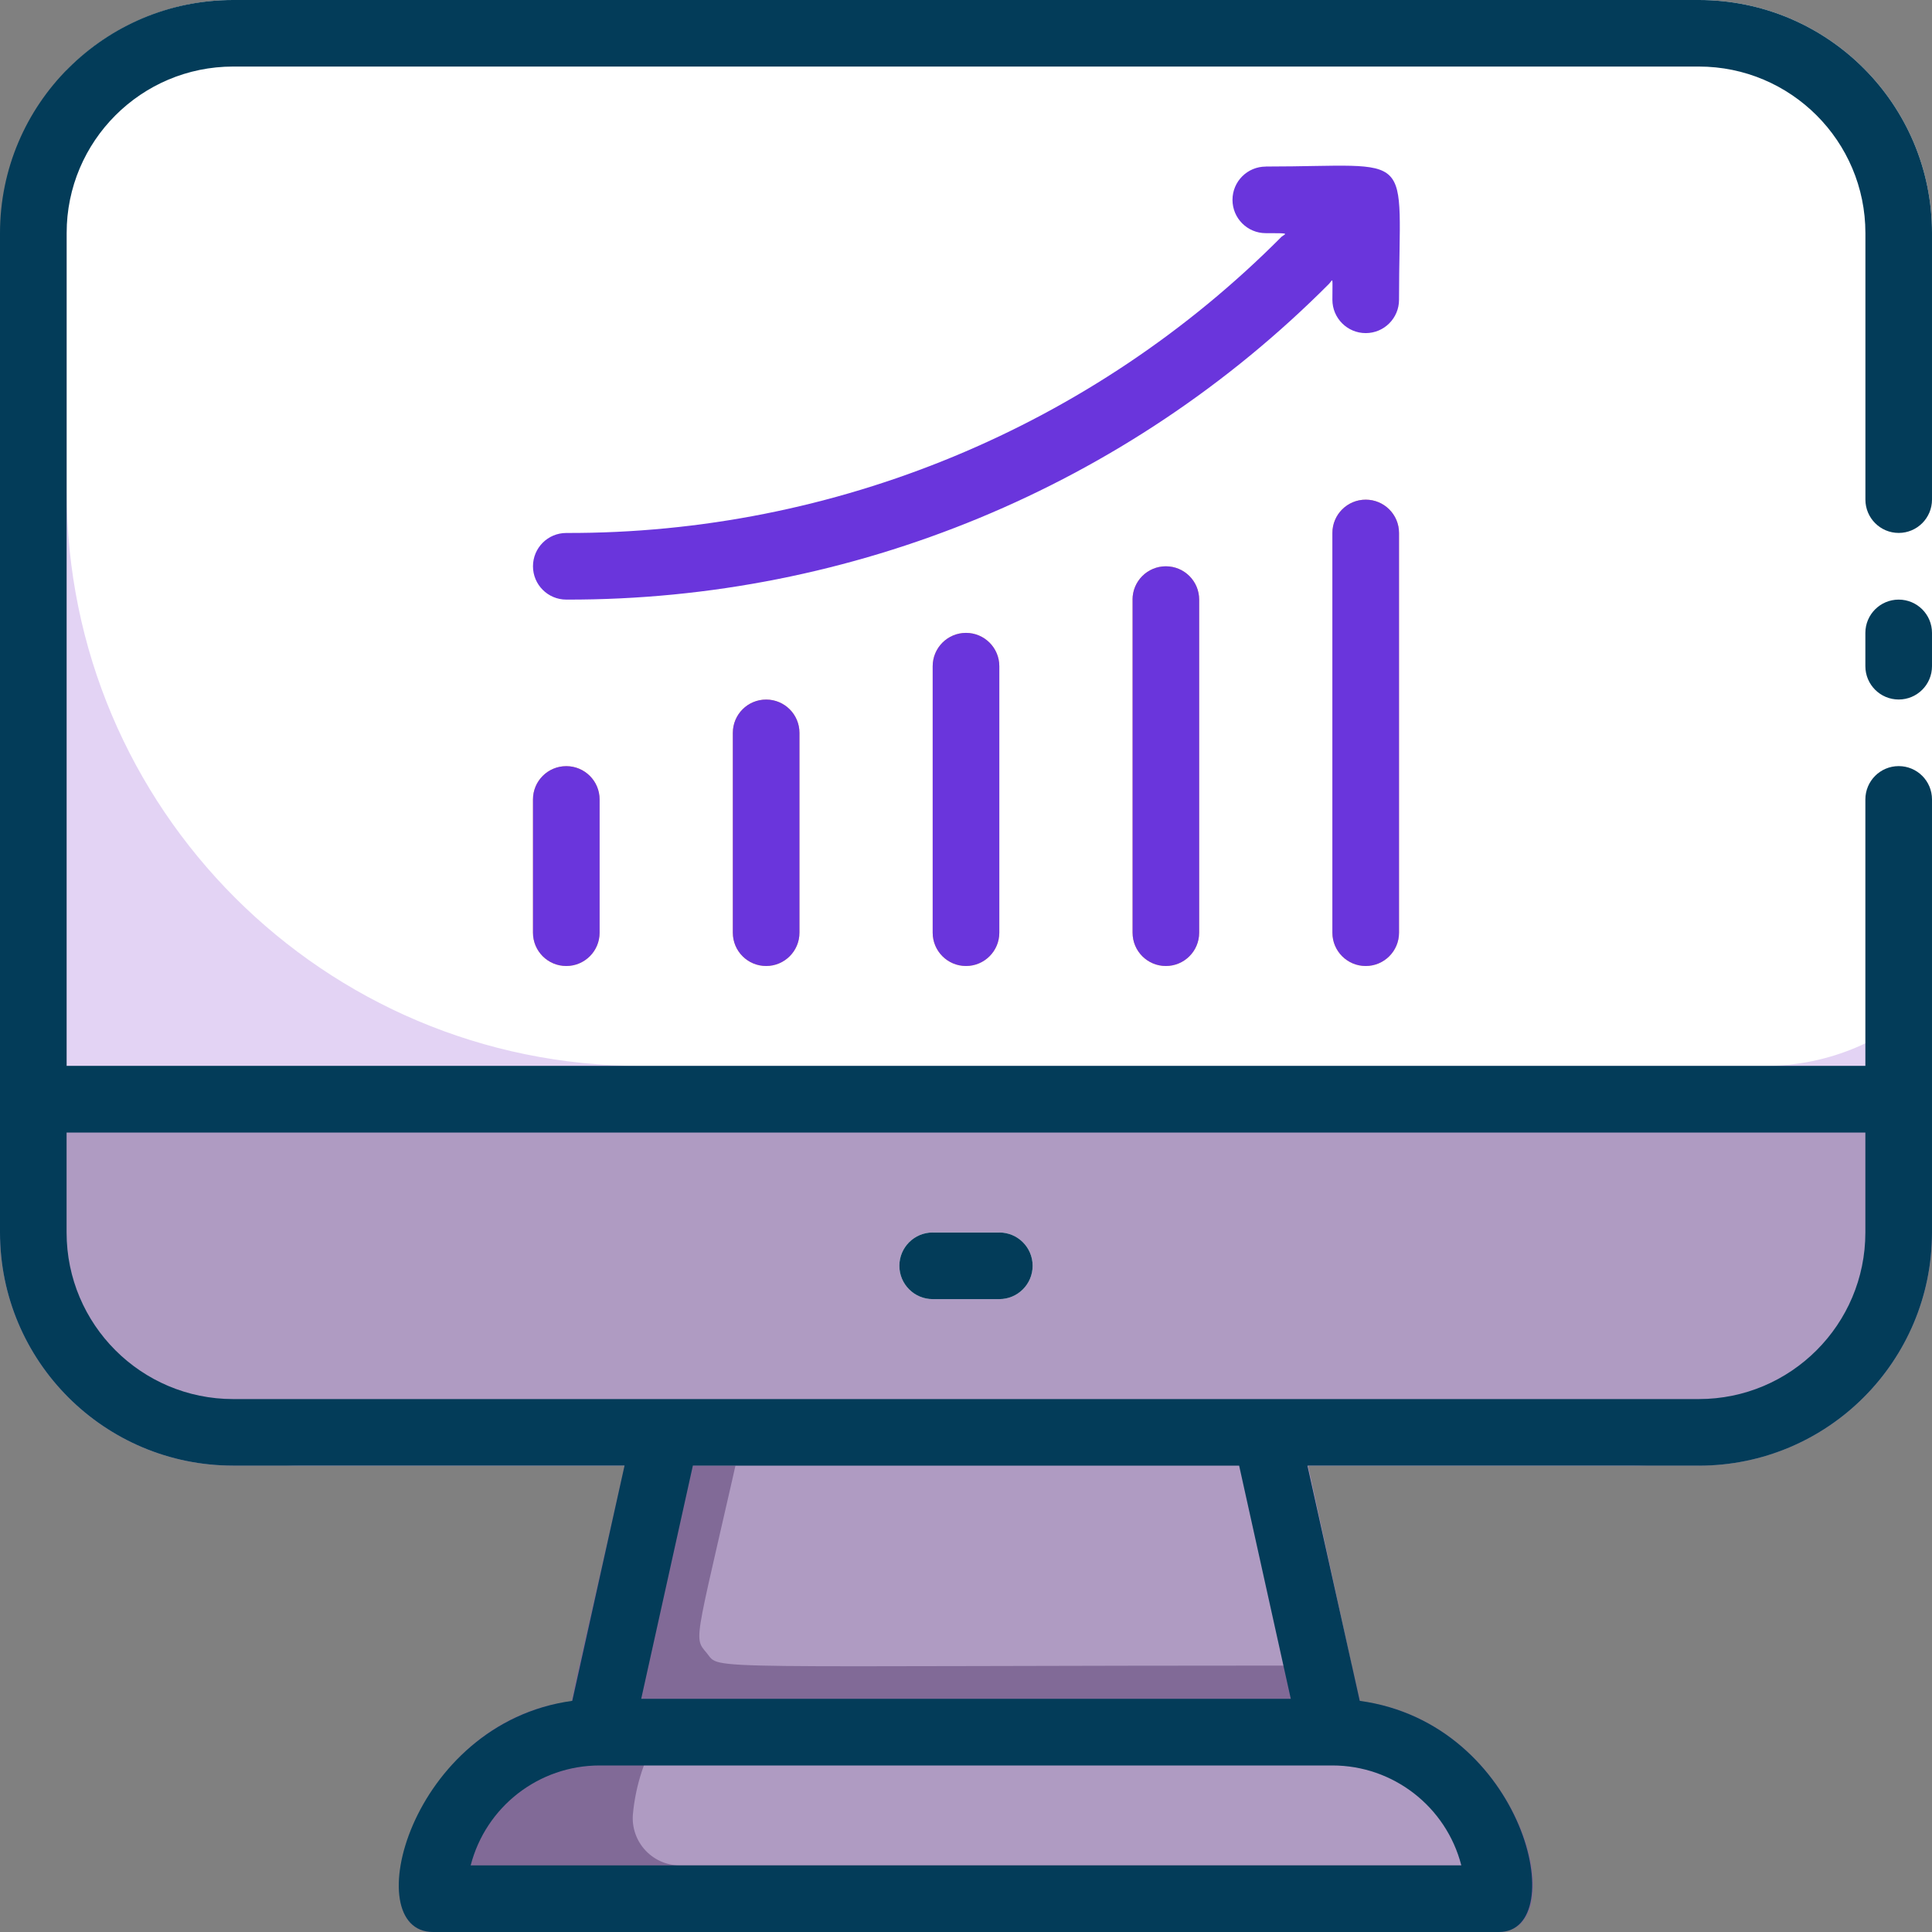
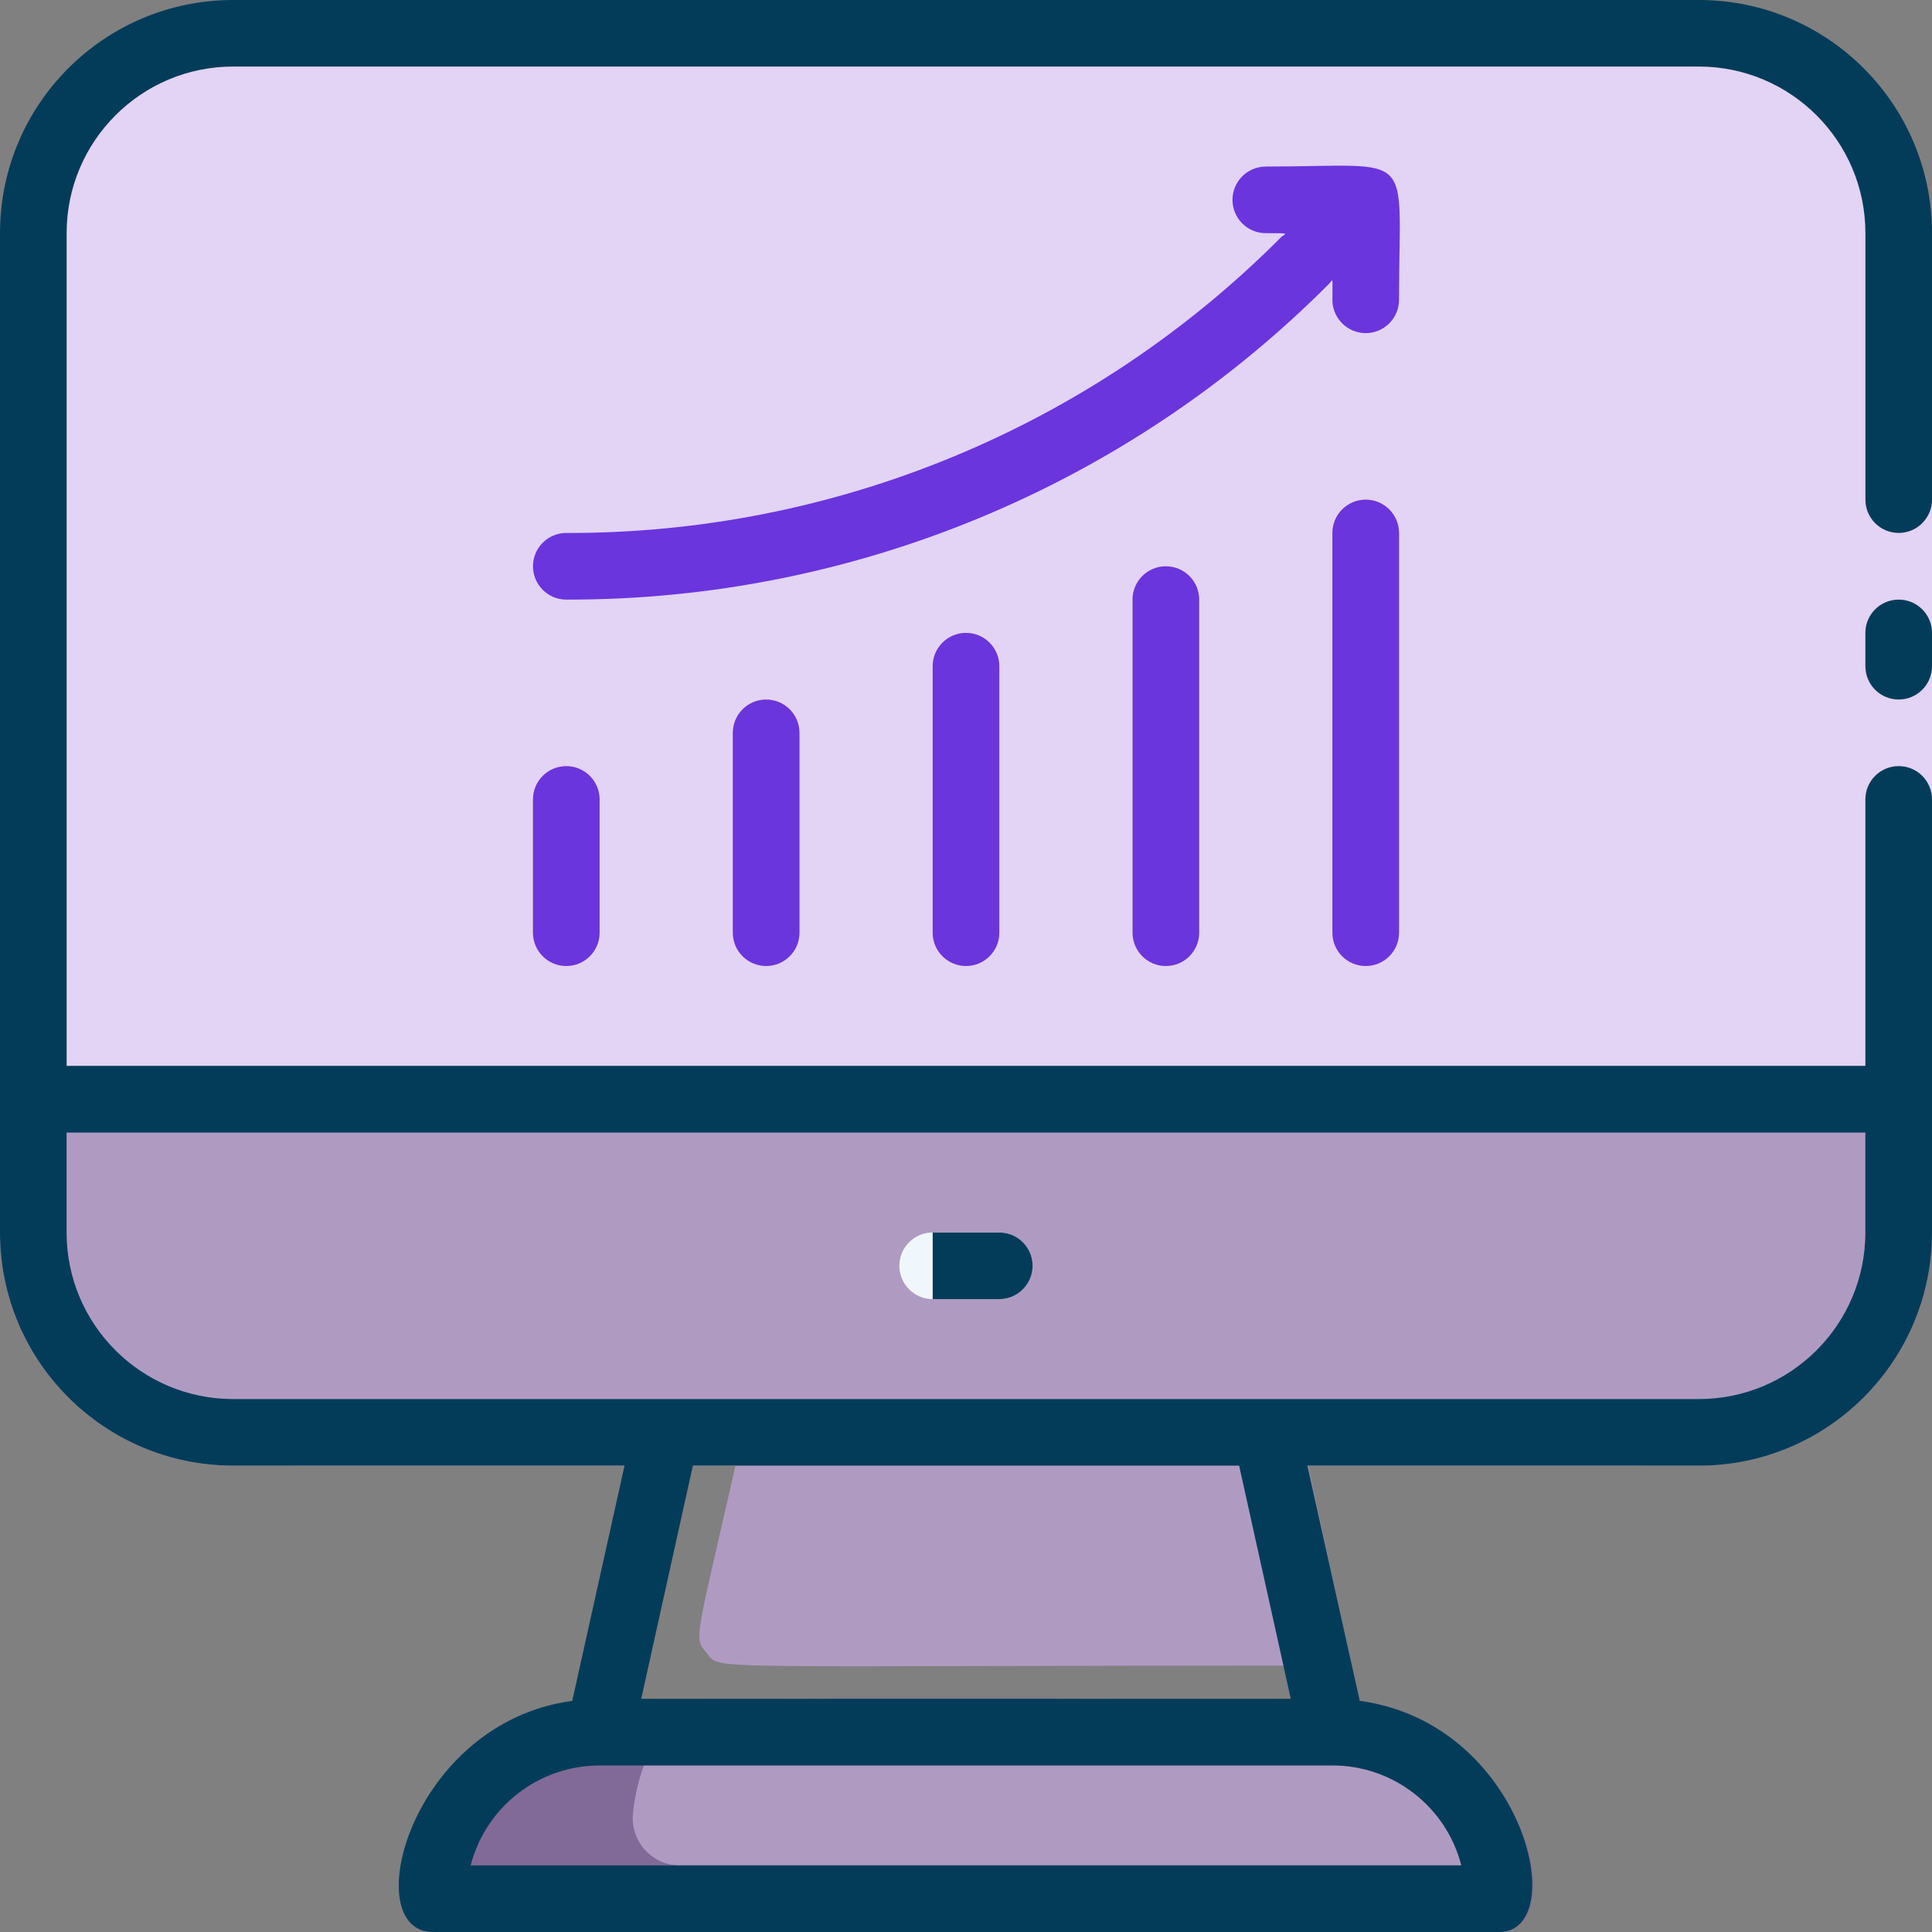
<svg xmlns="http://www.w3.org/2000/svg" width="45" height="45" viewBox="0 0 45 45">
  <rect x="0" y="0" width="45" height="45" fill="#808080" stroke="none" />
  <g fill="none">
    <rect width="45" height="34.138" fill="#E3D3F4" rx="7" />
-     <path fill="#816A97" d="M31.81 40.174c.053.233-.005.478-.156.663-.152.185-.38.29-.62.284-18.31 0-17.325.132-17.674-.287-.349-.42-.248-.225 1.397-7.643.08-.355.396-.606.76-.605h13.966c.37-.009.694.244.776.605 1.412 6.448 1.125 5.137 1.551 6.983z" />
    <path fill="#AF9BC2" d="M31.484 38.793c-15.517 0-14.679.124-15.02-.287-.342-.411-.272-.147 1.016-5.92h12.003c.37-.009.694.244.776.605l1.225 5.602z" />
    <path fill="#816A97" d="M34.914 45H10.086c-1.722 0-.558-4.578 2.824-5.307.885-.217 18.412-.132 18.893-.054 3.677.566 4.864 5.361 3.11 5.361z" />
    <path fill="#AF9BC2" d="M34.642 43.448h-18.76c-.316.013-.622-.111-.84-.34-.218-.228-.328-.54-.3-.855.063-.675.277-1.327.628-1.908 15.517 0 16.138-.287 17.573.861.782.557 1.375 1.339 1.7 2.242zM44.224 24.828H.776c-.429 0-.776.347-.776.775v3.104c0 3 2.432 5.43 5.431 5.43h34.138c3 0 5.431-2.43 5.431-5.43v-3.104c0-.428-.347-.775-.776-.775z" />
-     <path fill="#FFF" d="M45 5.431v17.76c-1.02 1.045-2.419 1.635-3.88 1.637H14.936c-7.391 0-13.383-5.992-13.383-13.384V1.637C2.572.592 3.97.002 5.43 0h34.138C42.569 0 45 2.432 45 5.431z" />
    <path fill="#F0F7FC" d="M23.276 28.707h-1.552c-.428 0-.776.347-.776.776 0 .428.348.776.776.776h1.552c.428 0 .776-.348.776-.776 0-.429-.348-.776-.776-.776z" />
    <path fill="#FFB369" d="M21.724 15.517v6.207c0 .429.348.776.776.776.428 0 .776-.347.776-.776v-6.207c0-.428-.348-.776-.776-.776-.428 0-.776.348-.776.776zM26.38 13.966v7.758c0 .429.347.776.775.776.429 0 .776-.347.776-.776v-7.758c0-.429-.347-.776-.776-.776-.428 0-.776.347-.776.776zM31.034 12.414v9.31c0 .429.348.776.776.776.429 0 .776-.347.776-.776v-9.31c0-.429-.347-.776-.776-.776-.428 0-.776.347-.776.776zM17.069 17.069v4.655c0 .429.347.776.776.776.428 0 .776-.347.776-.776V17.07c0-.429-.348-.776-.776-.776-.429 0-.776.347-.776.776zM12.414 18.62v3.104c0 .429.347.776.776.776.428 0 .776-.347.776-.776v-3.103c0-.429-.348-.776-.776-.776-.429 0-.776.347-.776.776z" />
    <path fill="#6A35DC" d="M29.483 3.88c-.429 0-.776.347-.776.775 0 .429.347.776.776.776.543 0 .489 0 .372.078-4.408 4.437-10.41 6.924-16.665 6.905-.429 0-.776.347-.776.776 0 .428.347.776.776.776 6.666.017 13.063-2.632 17.767-7.356.1-.108.077-.194.077.373 0 .428.348.776.776.776.429 0 .776-.348.776-.776 0-3.57.45-3.104-3.103-3.104z" />
    <path fill="#033C59" d="M43.448 14.741v.776c0 .429.348.776.776.776.429 0 .776-.347.776-.776v-.776c0-.428-.347-.775-.776-.775-.428 0-.776.347-.776.775z" />
    <path fill="#033C59" d="M39.569 0H5.431C2.431 0 0 2.432 0 5.431v23.276c0 3 2.432 5.43 5.431 5.43h9.116l-1.218 5.479C9.528 40.136 8.317 45 10.086 45h24.828c1.691 0 .613-4.857-3.243-5.384l-1.218-5.478h9.116c3 0 5.431-2.432 5.431-5.431V18.62c0-.429-.347-.776-.776-.776-.428 0-.776.347-.776.776v6.207H1.552V5.43c0-2.142 1.737-3.88 3.879-3.88h34.138c2.142 0 3.88 1.738 3.88 3.88v6.207c0 .428.347.776.775.776.429 0 .776-.348.776-.776V5.43C45 2.431 42.568 0 39.569 0zm-5.532 43.448H10.963c.354-1.37 1.588-2.326 3.003-2.327h17.068c1.415 0 2.65.958 3.003 2.327zm-3.972-3.879h-15.13l1.203-5.431h12.724l1.203 5.431zm13.383-13.19v2.328c0 2.142-1.737 3.88-3.879 3.88H5.431c-2.142 0-3.88-1.738-3.88-3.88v-2.328h41.897z" />
-     <path fill="#033C59" d="M21.724 30.259h1.552c.428 0 .776-.348.776-.776 0-.429-.348-.776-.776-.776h-1.552c-.428 0-.776.347-.776.776 0 .428.348.776.776.776z" />
+     <path fill="#033C59" d="M21.724 30.259h1.552c.428 0 .776-.348.776-.776 0-.429-.348-.776-.776-.776h-1.552z" />
    <path fill="#6A35DC" d="M21.724 15.517v6.207c0 .429.348.776.776.776.428 0 .776-.347.776-.776v-6.207c0-.428-.348-.776-.776-.776-.428 0-.776.348-.776.776zM26.38 13.966v7.758c0 .429.347.776.775.776.429 0 .776-.347.776-.776v-7.758c0-.429-.347-.776-.776-.776-.428 0-.776.347-.776.776zM31.034 12.414v9.31c0 .429.348.776.776.776.429 0 .776-.347.776-.776v-9.31c0-.429-.347-.776-.776-.776-.428 0-.776.347-.776.776zM17.069 17.069v4.655c0 .429.347.776.776.776.428 0 .776-.347.776-.776V17.07c0-.429-.348-.776-.776-.776-.429 0-.776.347-.776.776zM12.414 18.62v3.104c0 .429.347.776.776.776.428 0 .776-.347.776-.776v-3.103c0-.429-.348-.776-.776-.776-.429 0-.776.347-.776.776z" />
  </g>
</svg>